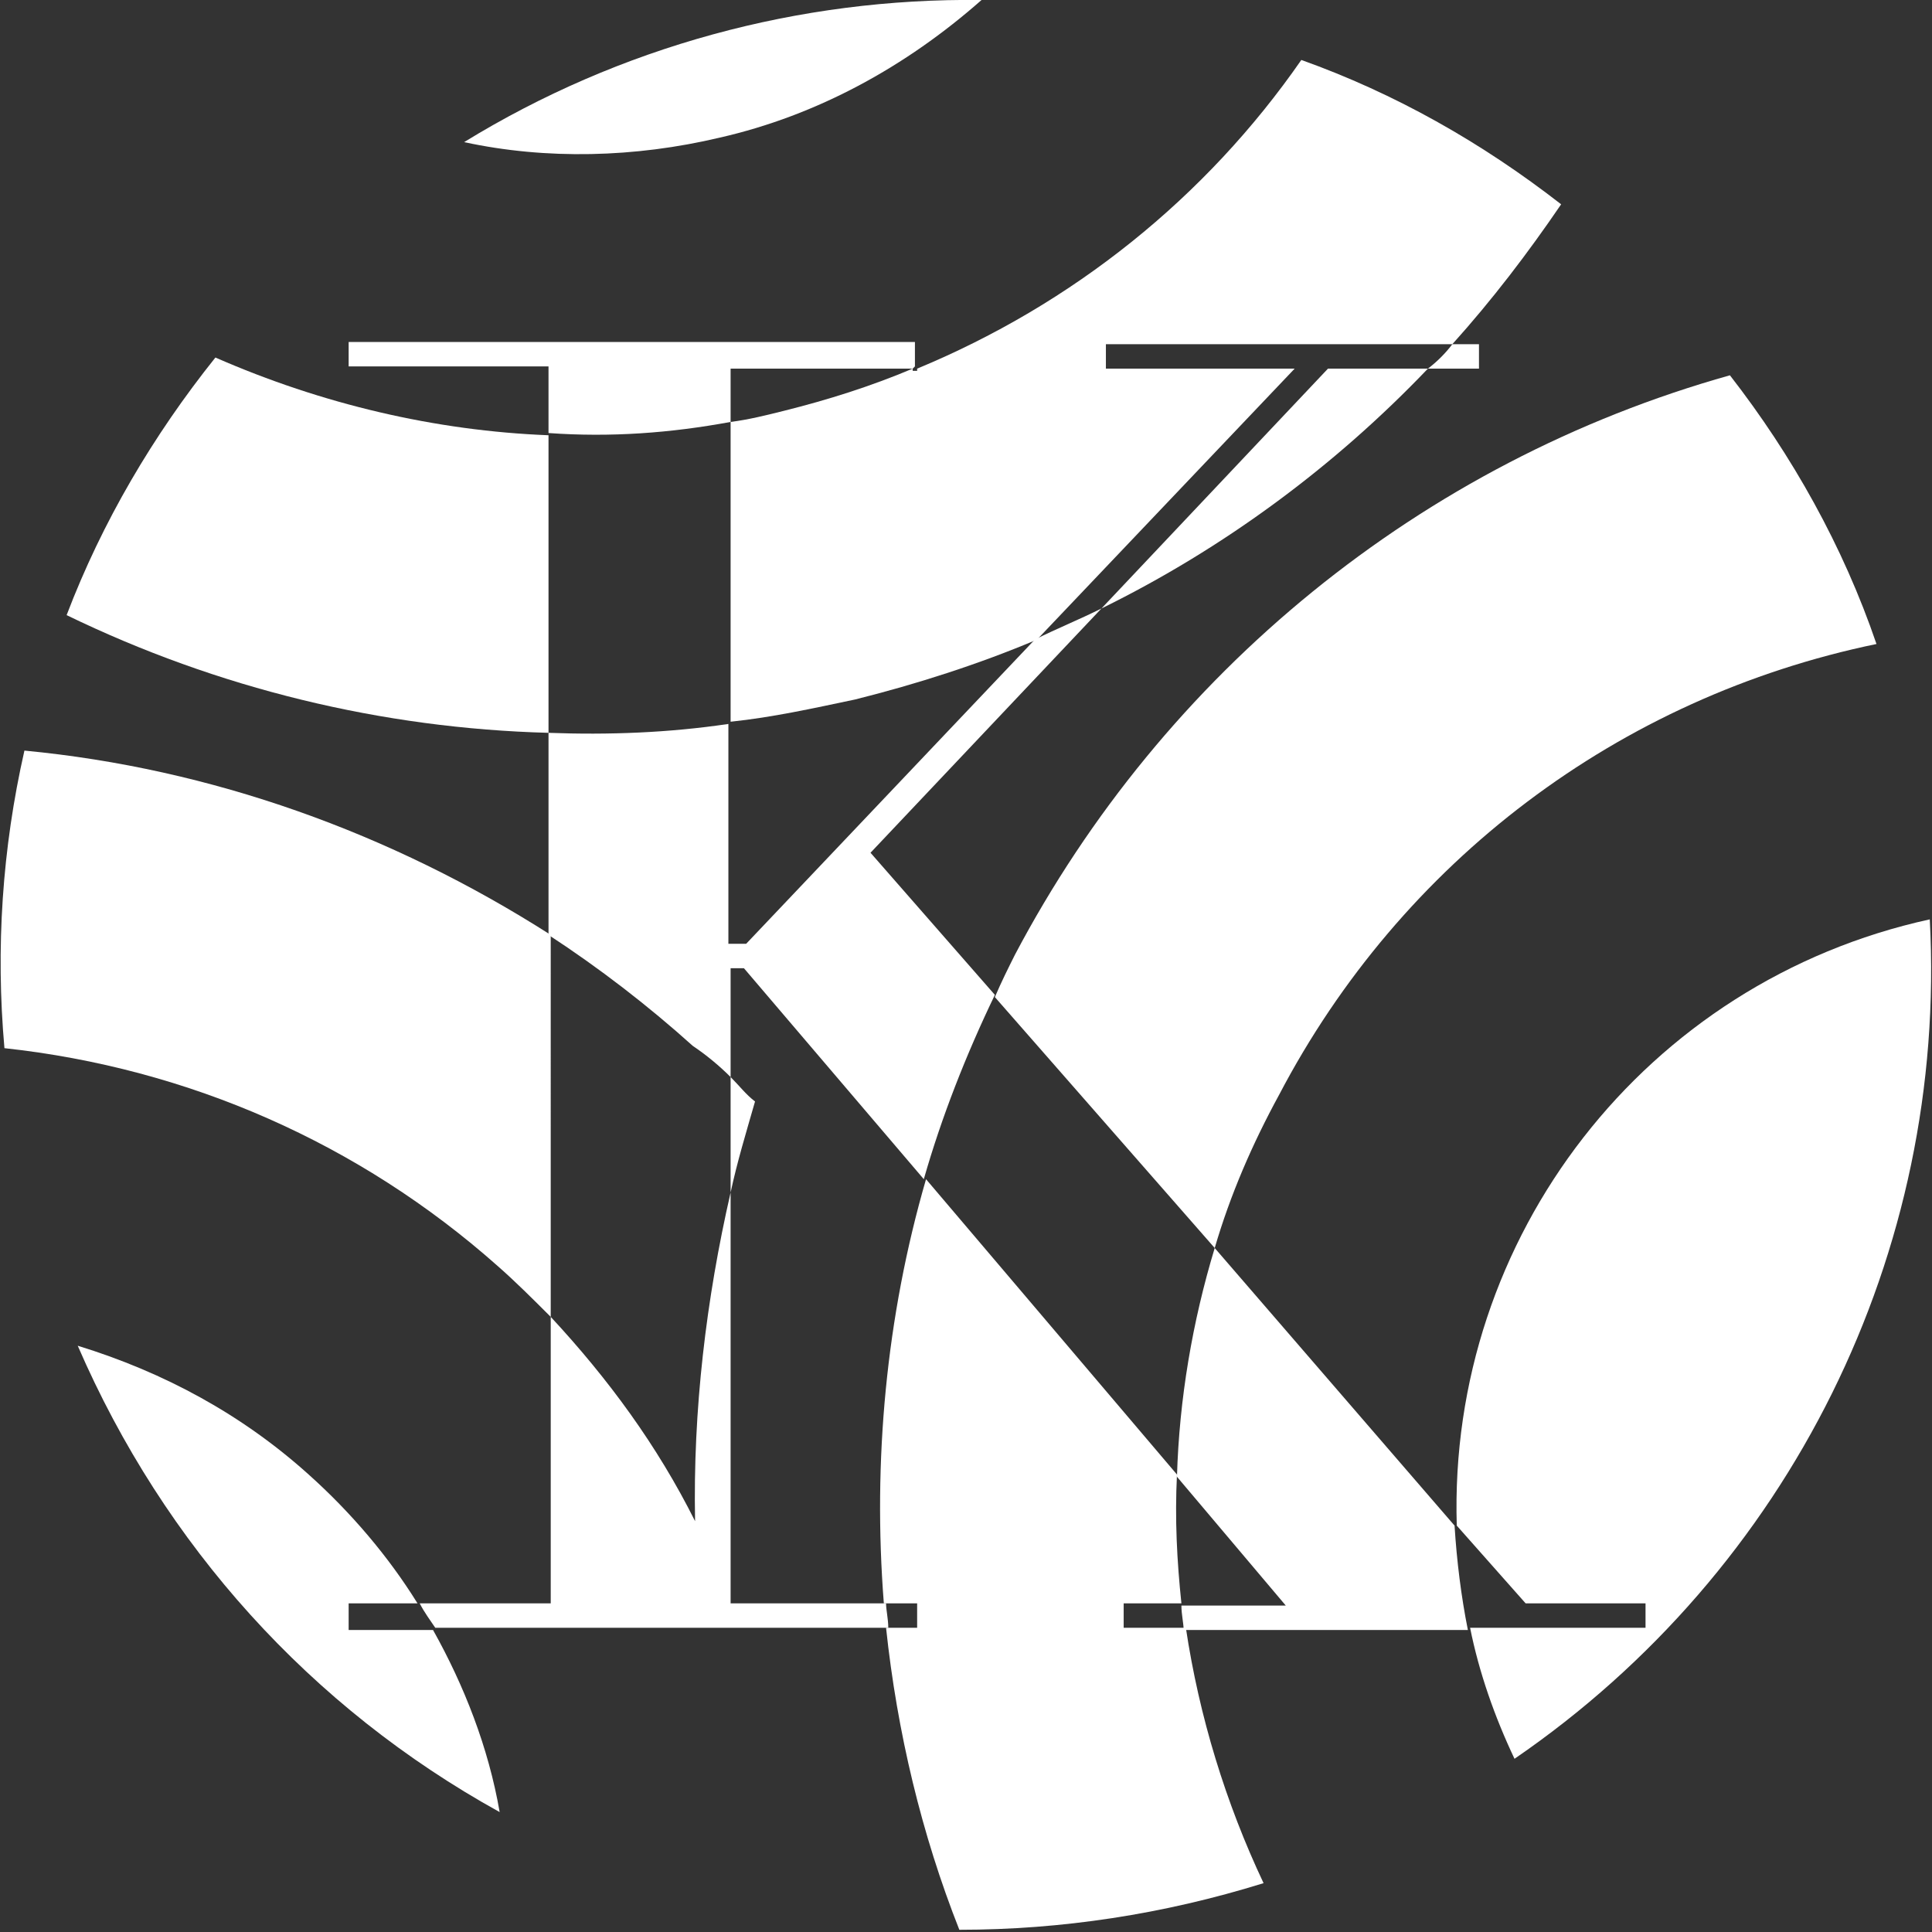
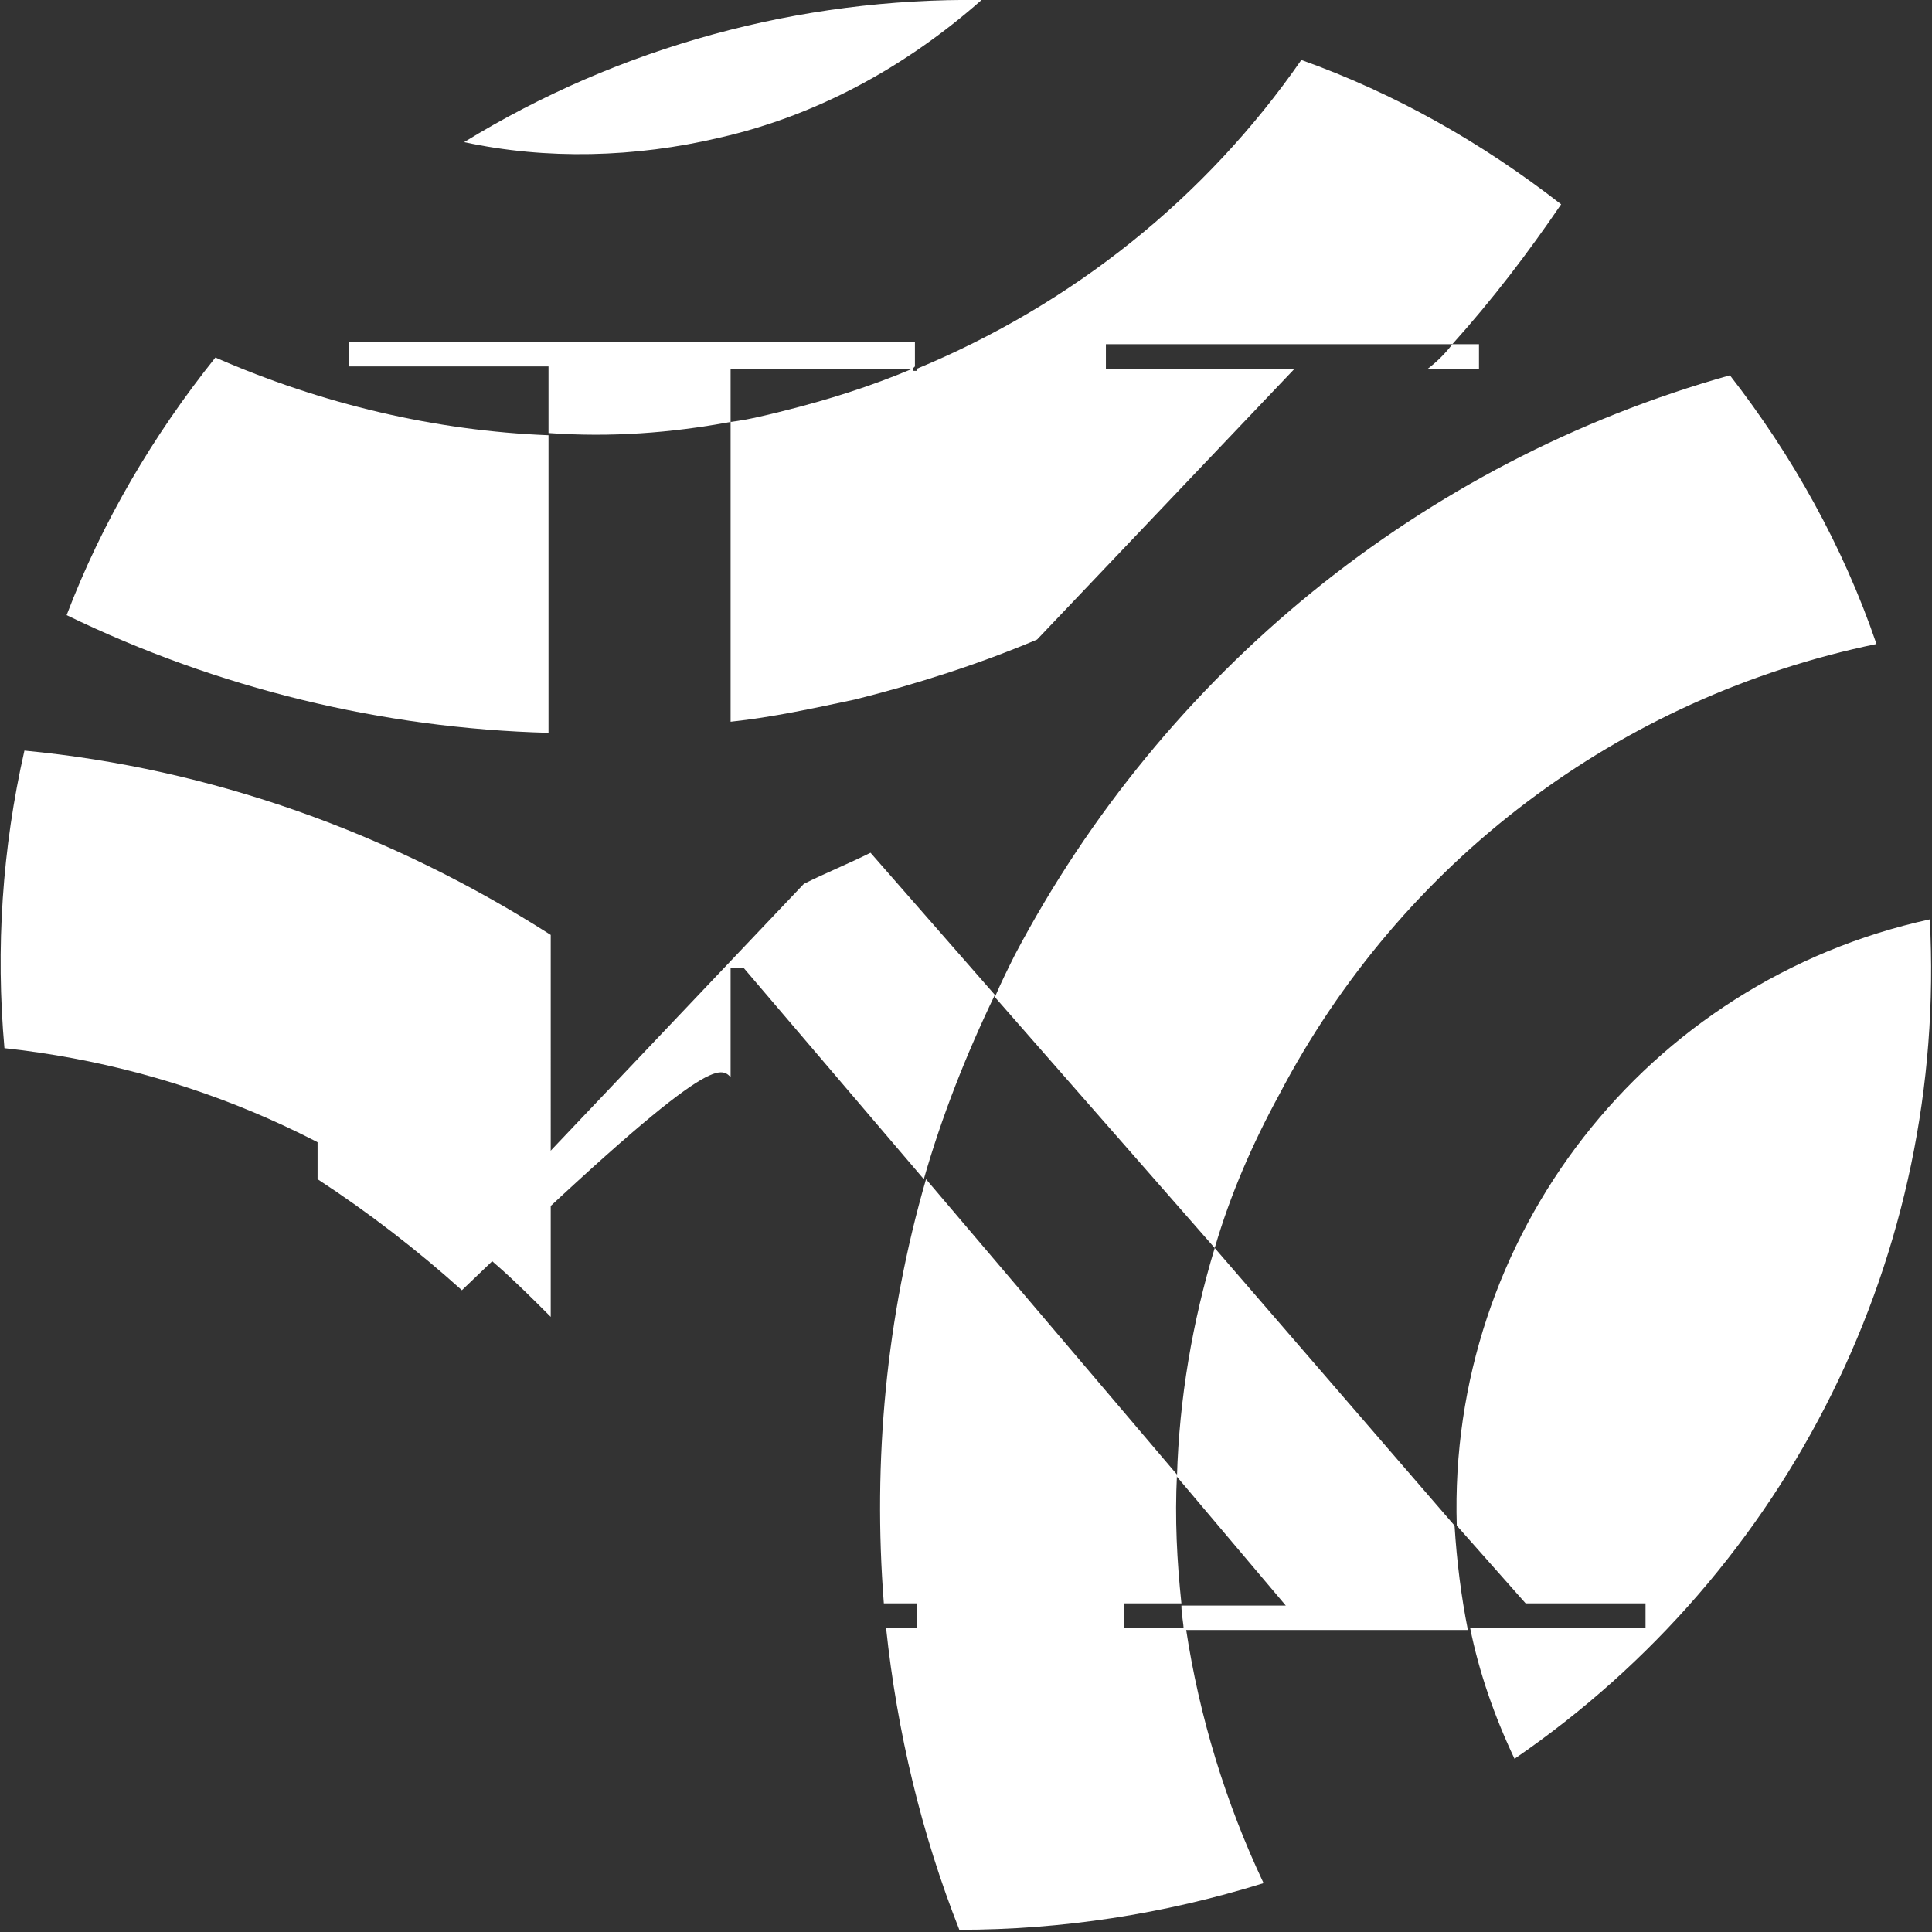
<svg xmlns="http://www.w3.org/2000/svg" version="1.1" id="Layer_1" x="0px" y="0px" viewBox="0 0 87 87" style="enable-background:new 0 0 87 87;" xml:space="preserve">
  <rect x="0" y="0" width="87" height="87" fill="#333333" stroke="none" />
  <style type="text/css">
	.st0{fill:#FFFFFF;}
</style>
  <g id="Group_730">
    <path id="Path_213" class="st0" d="M57.6,49.3C63.1,38.8,72.9,31.4,84.5,29c-1.5-4.4-3.8-8.5-6.6-12.1C64,20.8,52.4,30.3,45.7,43   c-0.3,0.6-0.6,1.2-0.9,1.9l9.9,11.3C55.4,53.8,56.4,51.5,57.6,49.3" />
    <path id="Path_214" class="st0" d="M86.9,41.4c-12.8,2.8-21.7,14.3-21.3,27.3l3.1,3.5h5.4v1.1h-7.9c0.4,2,1.1,4,2,5.9   C80.6,70.7,87.7,56.4,86.9,41.4" />
    <path id="Path_215" class="st0" d="M50.6,72.2h2.6c-0.2-1.9-0.3-3.8-0.2-5.8L41.7,53.1c-1.8,6.2-2.4,12.7-1.9,19.1h1.5v1.1h-1.4   c0.5,4.7,1.6,9.3,3.3,13.6c4.6,0,9.2-0.7,13.7-2.1c-1.7-3.6-2.9-7.5-3.5-11.5h-2.8V72.2z" />
-     <path id="Path_216" class="st0" d="M49.6,27.4c5.5-2.7,10.5-6.4,14.7-10.8h-4.5L49.6,27.4z" />
    <path id="Path_217" class="st0" d="M41.1,16.6c-1.9,0.8-3.8,1.4-5.8,1.9c-0.8,0.2-1.6,0.4-2.4,0.5v13.5c1.9-0.2,3.7-0.6,5.6-1   c2.8-0.7,5.6-1.6,8.2-2.7l11.6-12.2h-8.5v-1.1h15.6c1.8-2,3.4-4.1,4.9-6.3c-3.6-2.8-7.5-5-11.7-6.5c-4.3,6.2-10.3,11-17.3,13.9v0.1   H41.1z" />
    <path id="Path_218" class="st0" d="M32.4,6.2c4.4-1,8.4-3.2,11.8-6.2c-8.2-0.1-16.3,2.1-23.3,6.4C24.6,7.2,28.6,7.1,32.4,6.2" />
    <path id="Path_219" class="st0" d="M9.7,16.1C6.9,19.6,4.6,23.5,3,27.7C9.8,31,17.2,32.8,24.7,33V19.6   C19.6,19.4,14.5,18.2,9.7,16.1" />
    <path id="Path_220" class="st0" d="M1.1,33.8c-1,4.4-1.3,8.9-0.9,13.4c8.3,0.9,16,4.3,22.2,9.8c0.8,0.7,1.6,1.5,2.4,2.3V42.1   C17.6,37.5,9.5,34.6,1.1,33.8" />
-     <path id="Path_221" class="st0" d="M15.7,72.2h3.1c-1.3-2.1-3-4.1-4.9-5.8c-3-2.7-6.5-4.6-10.4-5.8C7.4,69.6,14,76.9,22.5,81.6   c-0.5-2.9-1.6-5.7-3-8.2h-3.8V72.2z" />
-     <path id="Path_222" class="st0" d="M32.9,48.5v5.2c0.3-1.4,0.7-2.7,1.1-4.1C33.6,49.3,33.3,48.9,32.9,48.5" />
    <path id="Path_223" class="st0" d="M32.9,19v-2.4h8.2l0.1-0.1v-1.1H15.7v1.1h9v3C27.5,19.7,30.2,19.5,32.9,19" />
    <path id="Path_224" class="st0" d="M66.6,16.6v-1.1h-1.2c-0.3,0.4-0.7,0.8-1.1,1.1L66.6,16.6z" />
    <path id="Path_225" class="st0" d="M54.7,56.2c-1,3.3-1.6,6.8-1.7,10.3l4.9,5.8h-4.7c0,0.4,0.1,0.8,0.1,1.1h12.8   c-0.3-1.5-0.5-3.1-0.6-4.7L54.7,56.2z" />
-     <path id="Path_226" class="st0" d="M32.9,72.2V53.7c-1.1,4.8-1.7,9.8-1.6,14.8c-1.7-3.4-3.9-6.4-6.5-9.2v12.9h-5.9   c0.2,0.4,0.5,0.8,0.7,1.1h20.4c0-0.4-0.1-0.8-0.1-1.1L32.9,72.2z" />
-     <path id="Path_227" class="st0" d="M32.9,48.5v-4.9h0.6l8.1,9.5c0.8-2.8,1.9-5.6,3.2-8.3l-5.6-6.4l10.4-11c-1,0.5-2,0.9-3,1.4   l-13,13.7h-0.8v-9.9c-2.7,0.4-5.4,0.5-8.1,0.4v9.1c2.3,1.5,4.5,3.2,6.5,5C31.8,47.5,32.4,48,32.9,48.5" />
+     <path id="Path_227" class="st0" d="M32.9,48.5v-4.9h0.6l8.1,9.5c0.8-2.8,1.9-5.6,3.2-8.3l-5.6-6.4c-1,0.5-2,0.9-3,1.4   l-13,13.7h-0.8v-9.9c-2.7,0.4-5.4,0.5-8.1,0.4v9.1c2.3,1.5,4.5,3.2,6.5,5C31.8,47.5,32.4,48,32.9,48.5" />
    <path id="Path_228" class="st0" d="M41.3,16.6L41.3,16.6c0,0-0.1,0-0.1,0L41.3,16.6z" />
  </g>
</svg>